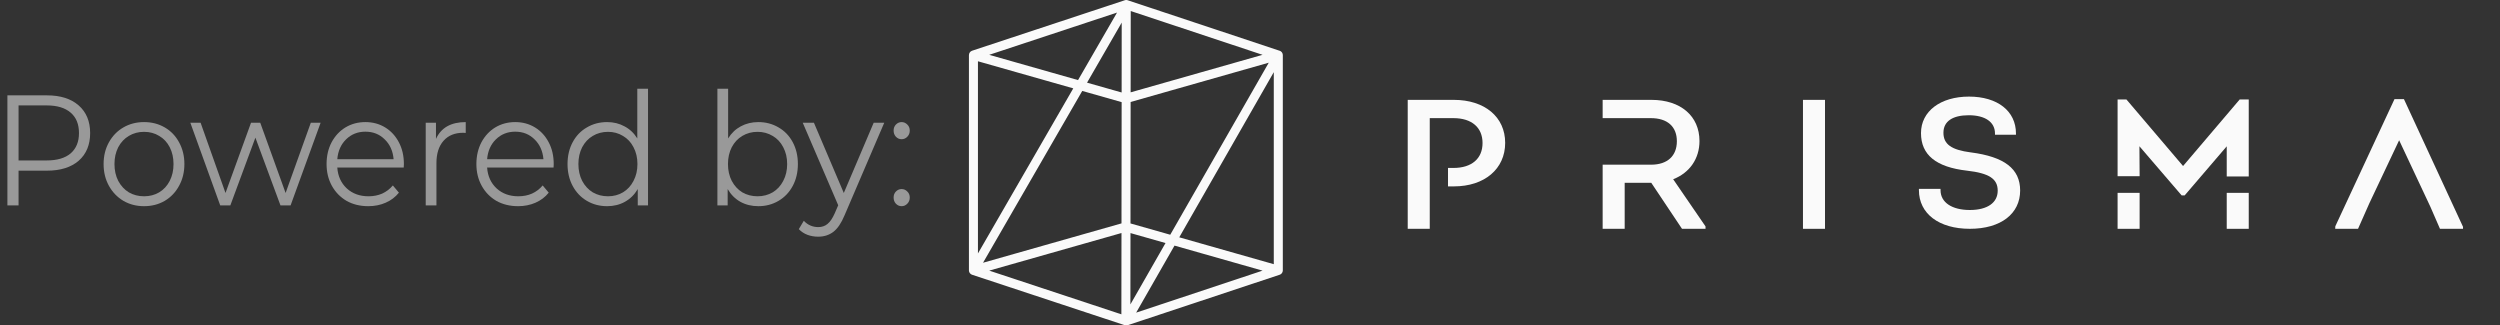
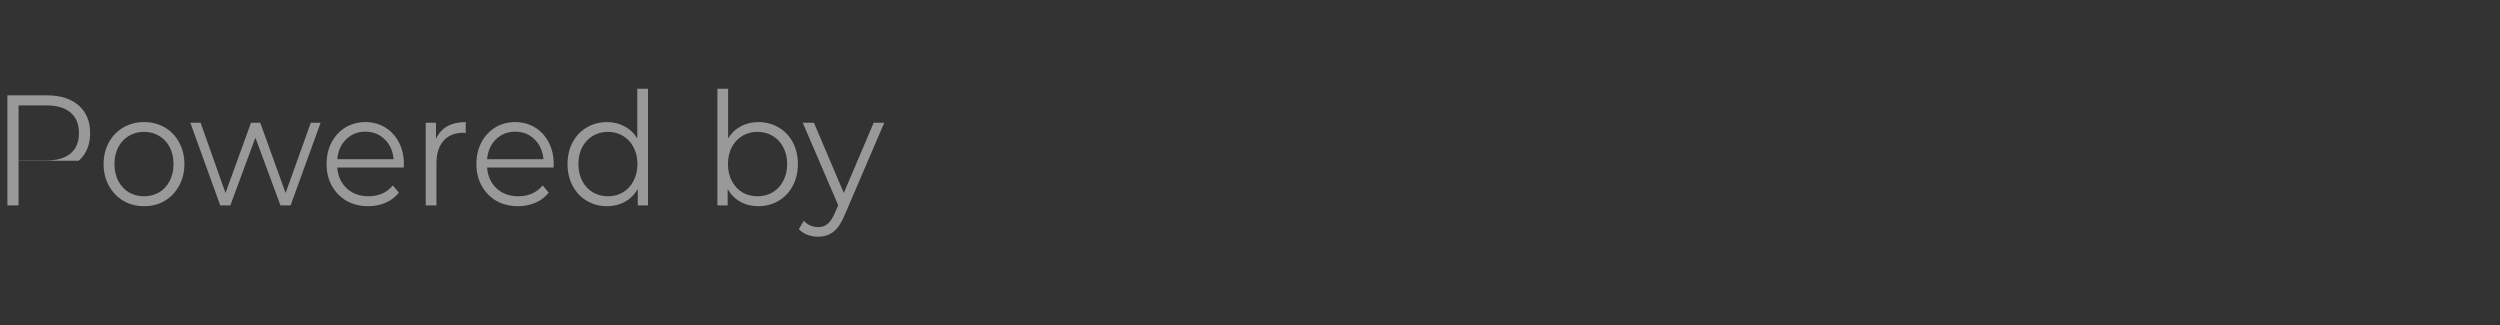
<svg xmlns="http://www.w3.org/2000/svg" width="169" height="22" viewBox="0 0 169 22" fill="none">
  <rect x="0" y="0" width="169" height="22" fill="#333333" stroke="none" />
-   <path d="M3.175 6.446C4.086 6.446 4.801 6.673 5.318 7.126C5.835 7.58 6.094 8.203 6.094 8.997C6.094 9.79 5.835 10.414 5.318 10.867C4.801 11.313 4.086 11.537 3.175 11.537H1.255V13.885H0.5V6.446H3.175ZM3.154 10.846C3.862 10.846 4.403 10.687 4.777 10.368C5.151 10.042 5.339 9.585 5.339 8.997C5.339 8.395 5.151 7.934 4.777 7.615C4.403 7.289 3.862 7.126 3.154 7.126H1.255V10.846H3.154Z" fill="#999999" />
+   <path d="M3.175 6.446C4.086 6.446 4.801 6.673 5.318 7.126C5.835 7.58 6.094 8.203 6.094 8.997C6.094 9.79 5.835 10.414 5.318 10.867H1.255V13.885H0.5V6.446H3.175ZM3.154 10.846C3.862 10.846 4.403 10.687 4.777 10.368C5.151 10.042 5.339 9.585 5.339 8.997C5.339 8.395 5.151 7.934 4.777 7.615C4.403 7.289 3.862 7.126 3.154 7.126H1.255V10.846H3.154Z" fill="#999999" />
  <path d="M9.739 13.938C9.222 13.938 8.756 13.818 8.341 13.577C7.925 13.329 7.599 12.989 7.361 12.557C7.122 12.125 7.003 11.636 7.003 11.09C7.003 10.545 7.122 10.056 7.361 9.624C7.599 9.192 7.925 8.855 8.341 8.614C8.756 8.373 9.222 8.253 9.739 8.253C10.256 8.253 10.722 8.373 11.138 8.614C11.553 8.855 11.876 9.192 12.107 9.624C12.345 10.056 12.465 10.545 12.465 11.09C12.465 11.636 12.345 12.125 12.107 12.557C11.876 12.989 11.553 13.329 11.138 13.577C10.722 13.818 10.256 13.938 9.739 13.938ZM9.739 13.269C10.12 13.269 10.46 13.18 10.76 13.003C11.066 12.819 11.304 12.56 11.474 12.227C11.645 11.894 11.73 11.515 11.73 11.09C11.73 10.665 11.645 10.286 11.474 9.953C11.304 9.62 11.066 9.365 10.76 9.188C10.46 9.004 10.12 8.912 9.739 8.912C9.358 8.912 9.014 9.004 8.708 9.188C8.409 9.365 8.17 9.62 7.993 9.953C7.823 10.286 7.738 10.665 7.738 11.09C7.738 11.515 7.823 11.894 7.993 12.227C8.17 12.56 8.409 12.819 8.708 13.003C9.014 13.18 9.358 13.269 9.739 13.269Z" fill="#999999" />
  <path d="M21.675 8.295L19.644 13.885H18.96L17.265 9.305L15.571 13.885H14.887L12.866 8.295H13.56L15.244 13.046L16.97 8.295H17.592L19.307 13.046L21.012 8.295H21.675Z" fill="#999999" />
  <path d="M27.292 11.324H22.801C22.842 11.905 23.056 12.376 23.444 12.738C23.832 13.092 24.322 13.269 24.914 13.269C25.247 13.269 25.554 13.209 25.833 13.088C26.112 12.961 26.353 12.777 26.557 12.536L26.966 13.024C26.728 13.322 26.428 13.549 26.067 13.705C25.714 13.86 25.322 13.938 24.893 13.938C24.342 13.938 23.852 13.818 23.424 13.577C23.002 13.329 22.672 12.989 22.433 12.557C22.195 12.125 22.076 11.636 22.076 11.09C22.076 10.545 22.188 10.056 22.413 9.624C22.644 9.192 22.957 8.855 23.352 8.614C23.754 8.373 24.203 8.253 24.7 8.253C25.196 8.253 25.642 8.373 26.037 8.614C26.431 8.855 26.741 9.192 26.966 9.624C27.19 10.049 27.303 10.538 27.303 11.09L27.292 11.324ZM24.7 8.901C24.182 8.901 23.747 9.075 23.393 9.422C23.046 9.762 22.849 10.208 22.801 10.761H26.608C26.561 10.208 26.36 9.762 26.006 9.422C25.659 9.075 25.224 8.901 24.7 8.901Z" fill="#999999" />
  <path d="M29.472 9.39C29.642 9.015 29.894 8.731 30.227 8.54C30.568 8.349 30.986 8.253 31.483 8.253V8.986L31.309 8.976C30.745 8.976 30.302 9.156 29.982 9.518C29.663 9.879 29.503 10.385 29.503 11.037V13.885H28.778V8.295H29.472V9.39Z" fill="#999999" />
  <path d="M37.421 11.324H32.929C32.97 11.905 33.184 12.376 33.572 12.738C33.96 13.092 34.45 13.269 35.042 13.269C35.376 13.269 35.682 13.209 35.961 13.088C36.24 12.961 36.482 12.777 36.686 12.536L37.094 13.024C36.856 13.322 36.556 13.549 36.196 13.705C35.842 13.86 35.45 13.938 35.022 13.938C34.471 13.938 33.981 13.818 33.552 13.577C33.13 13.329 32.8 12.989 32.562 12.557C32.324 12.125 32.204 11.636 32.204 11.09C32.204 10.545 32.317 10.056 32.541 9.624C32.773 9.192 33.086 8.855 33.48 8.614C33.882 8.373 34.331 8.253 34.828 8.253C35.325 8.253 35.77 8.373 36.165 8.614C36.56 8.855 36.87 9.192 37.094 9.624C37.319 10.049 37.431 10.538 37.431 11.09L37.421 11.324ZM34.828 8.901C34.311 8.901 33.875 9.075 33.521 9.422C33.174 9.762 32.977 10.208 32.929 10.761H36.737C36.689 10.208 36.488 9.762 36.135 9.422C35.787 9.075 35.352 8.901 34.828 8.901Z" fill="#999999" />
  <path d="M43.806 6V13.885H43.112V12.78C42.894 13.155 42.605 13.442 42.244 13.641C41.89 13.839 41.489 13.938 41.04 13.938C40.536 13.938 40.08 13.818 39.672 13.577C39.263 13.336 38.944 13 38.712 12.568C38.481 12.135 38.365 11.643 38.365 11.09C38.365 10.538 38.481 10.045 38.712 9.613C38.944 9.181 39.263 8.848 39.672 8.614C40.08 8.373 40.536 8.253 41.04 8.253C41.475 8.253 41.867 8.349 42.214 8.54C42.567 8.724 42.857 8.997 43.081 9.358V6H43.806ZM41.101 13.269C41.475 13.269 41.812 13.18 42.111 13.003C42.418 12.819 42.656 12.56 42.826 12.227C43.003 11.894 43.091 11.515 43.091 11.09C43.091 10.665 43.003 10.286 42.826 9.953C42.656 9.62 42.418 9.365 42.111 9.188C41.812 9.004 41.475 8.912 41.101 8.912C40.72 8.912 40.376 9.004 40.07 9.188C39.77 9.365 39.532 9.62 39.355 9.953C39.185 10.286 39.1 10.665 39.1 11.09C39.1 11.515 39.185 11.894 39.355 12.227C39.532 12.56 39.77 12.819 40.07 13.003C40.376 13.18 40.72 13.269 41.101 13.269Z" fill="#999999" />
  <path d="M51.263 8.253C51.766 8.253 52.222 8.373 52.63 8.614C53.039 8.848 53.358 9.181 53.59 9.613C53.821 10.045 53.937 10.538 53.937 11.09C53.937 11.643 53.821 12.135 53.59 12.568C53.358 13 53.039 13.336 52.63 13.577C52.222 13.818 51.766 13.938 51.263 13.938C50.813 13.938 50.408 13.839 50.048 13.641C49.694 13.442 49.408 13.155 49.19 12.78V13.885H48.496V6H49.221V9.358C49.445 8.997 49.731 8.724 50.078 8.54C50.432 8.349 50.827 8.253 51.263 8.253ZM51.211 13.269C51.586 13.269 51.926 13.18 52.232 13.003C52.538 12.819 52.777 12.56 52.947 12.227C53.124 11.894 53.212 11.515 53.212 11.09C53.212 10.665 53.124 10.286 52.947 9.953C52.777 9.62 52.538 9.365 52.232 9.188C51.926 9.004 51.586 8.912 51.211 8.912C50.83 8.912 50.487 9.004 50.18 9.188C49.881 9.365 49.643 9.62 49.466 9.953C49.296 10.286 49.211 10.665 49.211 11.09C49.211 11.515 49.296 11.894 49.466 12.227C49.643 12.56 49.881 12.819 50.18 13.003C50.487 13.18 50.83 13.269 51.211 13.269Z" fill="#999999" />
  <path d="M59.777 8.295L57.092 14.555C56.874 15.079 56.623 15.451 56.337 15.671C56.051 15.89 55.707 16 55.306 16C55.047 16 54.806 15.957 54.581 15.873C54.356 15.787 54.162 15.66 53.999 15.49L54.336 14.927C54.608 15.21 54.935 15.352 55.316 15.352C55.561 15.352 55.769 15.281 55.939 15.139C56.116 14.998 56.279 14.757 56.429 14.417L56.663 13.875L54.264 8.295H55.02L57.041 13.046L59.062 8.295H59.777Z" fill="#999999" />
-   <path d="M60.949 9.411C60.799 9.411 60.67 9.355 60.561 9.241C60.459 9.128 60.408 8.99 60.408 8.827C60.408 8.664 60.459 8.529 60.561 8.423C60.67 8.31 60.799 8.253 60.949 8.253C61.099 8.253 61.228 8.31 61.337 8.423C61.446 8.529 61.5 8.664 61.5 8.827C61.5 8.99 61.446 9.128 61.337 9.241C61.228 9.355 61.099 9.411 60.949 9.411ZM60.949 13.938C60.799 13.938 60.67 13.882 60.561 13.768C60.459 13.655 60.408 13.517 60.408 13.354C60.408 13.191 60.459 13.056 60.561 12.95C60.67 12.837 60.799 12.78 60.949 12.78C61.099 12.78 61.228 12.837 61.337 12.95C61.446 13.056 61.5 13.191 61.5 13.354C61.5 13.517 61.446 13.655 61.337 13.768C61.228 13.882 61.099 13.938 60.949 13.938Z" fill="#999999" />
  <g clip-path="url(#clip0_5114_2350)">
-     <path d="M86.717 3.729C86.717 3.729 86.717 3.721 86.717 3.717C86.717 3.71 86.717 3.704 86.715 3.697C86.714 3.683 86.711 3.67 86.708 3.657C86.708 3.653 86.708 3.649 86.706 3.646C86.706 3.644 86.704 3.642 86.704 3.64C86.7 3.624 86.694 3.607 86.686 3.591C86.686 3.589 86.685 3.587 86.684 3.586C86.676 3.57 86.666 3.555 86.656 3.54C86.652 3.535 86.648 3.53 86.643 3.525C86.636 3.515 86.627 3.507 86.618 3.499C86.614 3.494 86.609 3.49 86.603 3.486C86.594 3.478 86.584 3.471 86.574 3.464C86.569 3.461 86.564 3.457 86.558 3.454C86.546 3.448 86.533 3.442 86.519 3.437C86.516 3.436 86.512 3.434 86.508 3.432H86.506L76.225 0.015C76.219 0.013 76.212 0.012 76.206 0.01C76.2 0.008 76.193 0.007 76.187 0.005C76.169 0.001 76.151 -0.001 76.132 -0.001C76.114 -0.001 76.096 0.001 76.078 0.005C76.071 0.006 76.066 0.008 76.06 0.01C76.053 0.012 76.046 0.013 76.04 0.015L65.711 3.43C65.586 3.471 65.5 3.592 65.5 3.729V18.271C65.5 18.271 65.5 18.279 65.5 18.283C65.5 18.29 65.5 18.297 65.502 18.304C65.503 18.318 65.506 18.331 65.509 18.344C65.509 18.348 65.509 18.352 65.51 18.355C65.51 18.357 65.512 18.359 65.512 18.361C65.517 18.379 65.524 18.395 65.531 18.411C65.531 18.412 65.532 18.414 65.533 18.415C65.542 18.432 65.551 18.448 65.563 18.462C65.567 18.467 65.57 18.471 65.574 18.475C65.583 18.485 65.591 18.495 65.601 18.504C65.606 18.508 65.609 18.512 65.614 18.515C65.624 18.523 65.634 18.531 65.646 18.538C65.65 18.541 65.655 18.544 65.66 18.547C65.672 18.554 65.686 18.56 65.699 18.566C65.703 18.567 65.706 18.569 65.71 18.571C65.71 18.571 65.711 18.571 65.712 18.572L75.962 21.96C76.005 21.985 76.055 22.001 76.109 22.001C76.109 22.001 76.115 22.001 76.119 22.001C76.124 22.001 76.129 22.002 76.134 22.002C76.148 22.002 76.164 22.001 76.178 21.998C76.182 21.998 76.186 21.996 76.19 21.996C76.201 21.994 76.211 21.992 76.221 21.988C76.223 21.988 76.225 21.988 76.227 21.986L86.507 18.572H86.509C86.517 18.568 86.524 18.565 86.532 18.561C86.54 18.558 86.547 18.555 86.554 18.551C86.559 18.548 86.565 18.544 86.571 18.54C86.579 18.535 86.587 18.53 86.595 18.524C86.6 18.52 86.605 18.515 86.611 18.511C86.618 18.505 86.625 18.499 86.631 18.492C86.637 18.486 86.64 18.48 86.645 18.474C86.651 18.467 86.657 18.461 86.661 18.453C86.666 18.448 86.669 18.441 86.673 18.434C86.678 18.426 86.682 18.418 86.686 18.41C86.689 18.403 86.692 18.397 86.694 18.39C86.698 18.382 86.701 18.372 86.704 18.362C86.704 18.36 86.706 18.358 86.707 18.355C86.708 18.351 86.708 18.347 86.709 18.344C86.712 18.331 86.714 18.318 86.716 18.305C86.716 18.298 86.717 18.291 86.718 18.284C86.718 18.28 86.718 18.276 86.718 18.272V3.729H86.717ZM66.109 4.142L72.553 5.973L66.109 17.133V4.142ZM75.823 6.252L73.484 5.588L75.827 1.529L75.822 6.252H75.823ZM75.823 6.904L75.813 15.101L66.453 17.762L73.16 6.147L75.821 6.904H75.823ZM76.421 15.756L78.789 16.43L76.415 20.578L76.421 15.756ZM76.421 15.105L76.43 6.894L85.768 4.238L79.109 15.868L76.42 15.104L76.421 15.105ZM76.431 6.242L76.438 0.746L85.35 3.706L76.432 6.242H76.431ZM72.877 5.414L66.871 3.706L75.511 0.85L72.876 5.413L72.877 5.414ZM75.812 15.752L75.805 21.248L66.871 18.294L75.811 15.752H75.812ZM79.397 16.603L85.349 18.295L76.804 21.134L79.397 16.603ZM79.718 16.042L86.108 4.878V17.859L79.717 16.042H79.718Z" fill="#FAFAFA" />
    <path d="M123.37 6.751H121.881V15.468H123.37V6.751Z" fill="#FAFAFA" />
    <path d="M133.227 10.303C131.912 10.133 131.376 9.748 131.376 8.974C131.376 8.199 132.001 7.79 133.09 7.79C134.18 7.79 134.861 8.239 134.861 9.022V9.108H136.279V9.022C136.279 7.509 135.033 6.53 133.104 6.53C131.176 6.53 129.859 7.522 129.859 8.997C129.859 10.473 130.877 11.297 132.969 11.537C134.463 11.707 135.045 12.087 135.045 12.891C135.045 13.696 134.358 14.196 133.162 14.196C131.965 14.196 131.18 13.694 131.18 12.854V12.767H129.719V12.854C129.719 14.442 131.07 15.467 133.162 15.467C135.253 15.467 136.562 14.452 136.562 12.879C136.562 11.414 135.503 10.596 133.228 10.302L133.227 10.303Z" fill="#FAFAFA" />
    <path d="M162.53 6.752L162.507 6.703H161.867L157.868 15.295L157.86 15.469H159.403L160.172 13.732L162.182 9.481L164.291 13.972L164.943 15.469H166.5V15.334L162.53 6.752Z" fill="#FAFAFA" />
    <path d="M114.885 9.536C114.885 7.844 113.611 6.751 111.64 6.751H108.339V7.986H111.598C112.715 7.986 113.356 8.555 113.356 9.547C113.356 10.54 112.72 11.133 111.613 11.133H108.339V15.468H109.828V12.356H111.625L113.704 15.468H115.293V15.305L113.107 12.117C114.223 11.681 114.885 10.724 114.885 9.535V9.536Z" fill="#FAFAFA" />
    <path d="M144.638 13.037H143.149V15.468H144.638V13.037Z" fill="#FAFAFA" />
    <path d="M152.015 13.037H150.527V15.468H152.015V13.037Z" fill="#FAFAFA" />
    <path d="M151.401 6.726L147.575 11.223L143.774 6.756L143.749 6.726H143.149V11.913H144.639L144.625 9.887L147.456 13.182L147.481 13.21H147.683L150.527 9.891V11.928H152.015V11.913V9.496V6.726H151.401Z" fill="#FAFAFA" />
    <path d="M98.28 6.751H95.162V15.468H96.651V7.986H98.253C99.484 7.986 100.22 8.615 100.22 9.669C100.22 10.724 99.485 11.353 98.253 11.353H97.885V12.6H98.28C100.356 12.6 101.75 11.418 101.75 9.658C101.75 7.898 100.356 6.751 98.28 6.751Z" fill="#FAFAFA" />
  </g>
  <defs>
    <clipPath id="clip0_5114_2350">
-       <rect width="101" height="22" fill="white" transform="translate(65.5)" />
-     </clipPath>
+       </clipPath>
  </defs>
</svg>